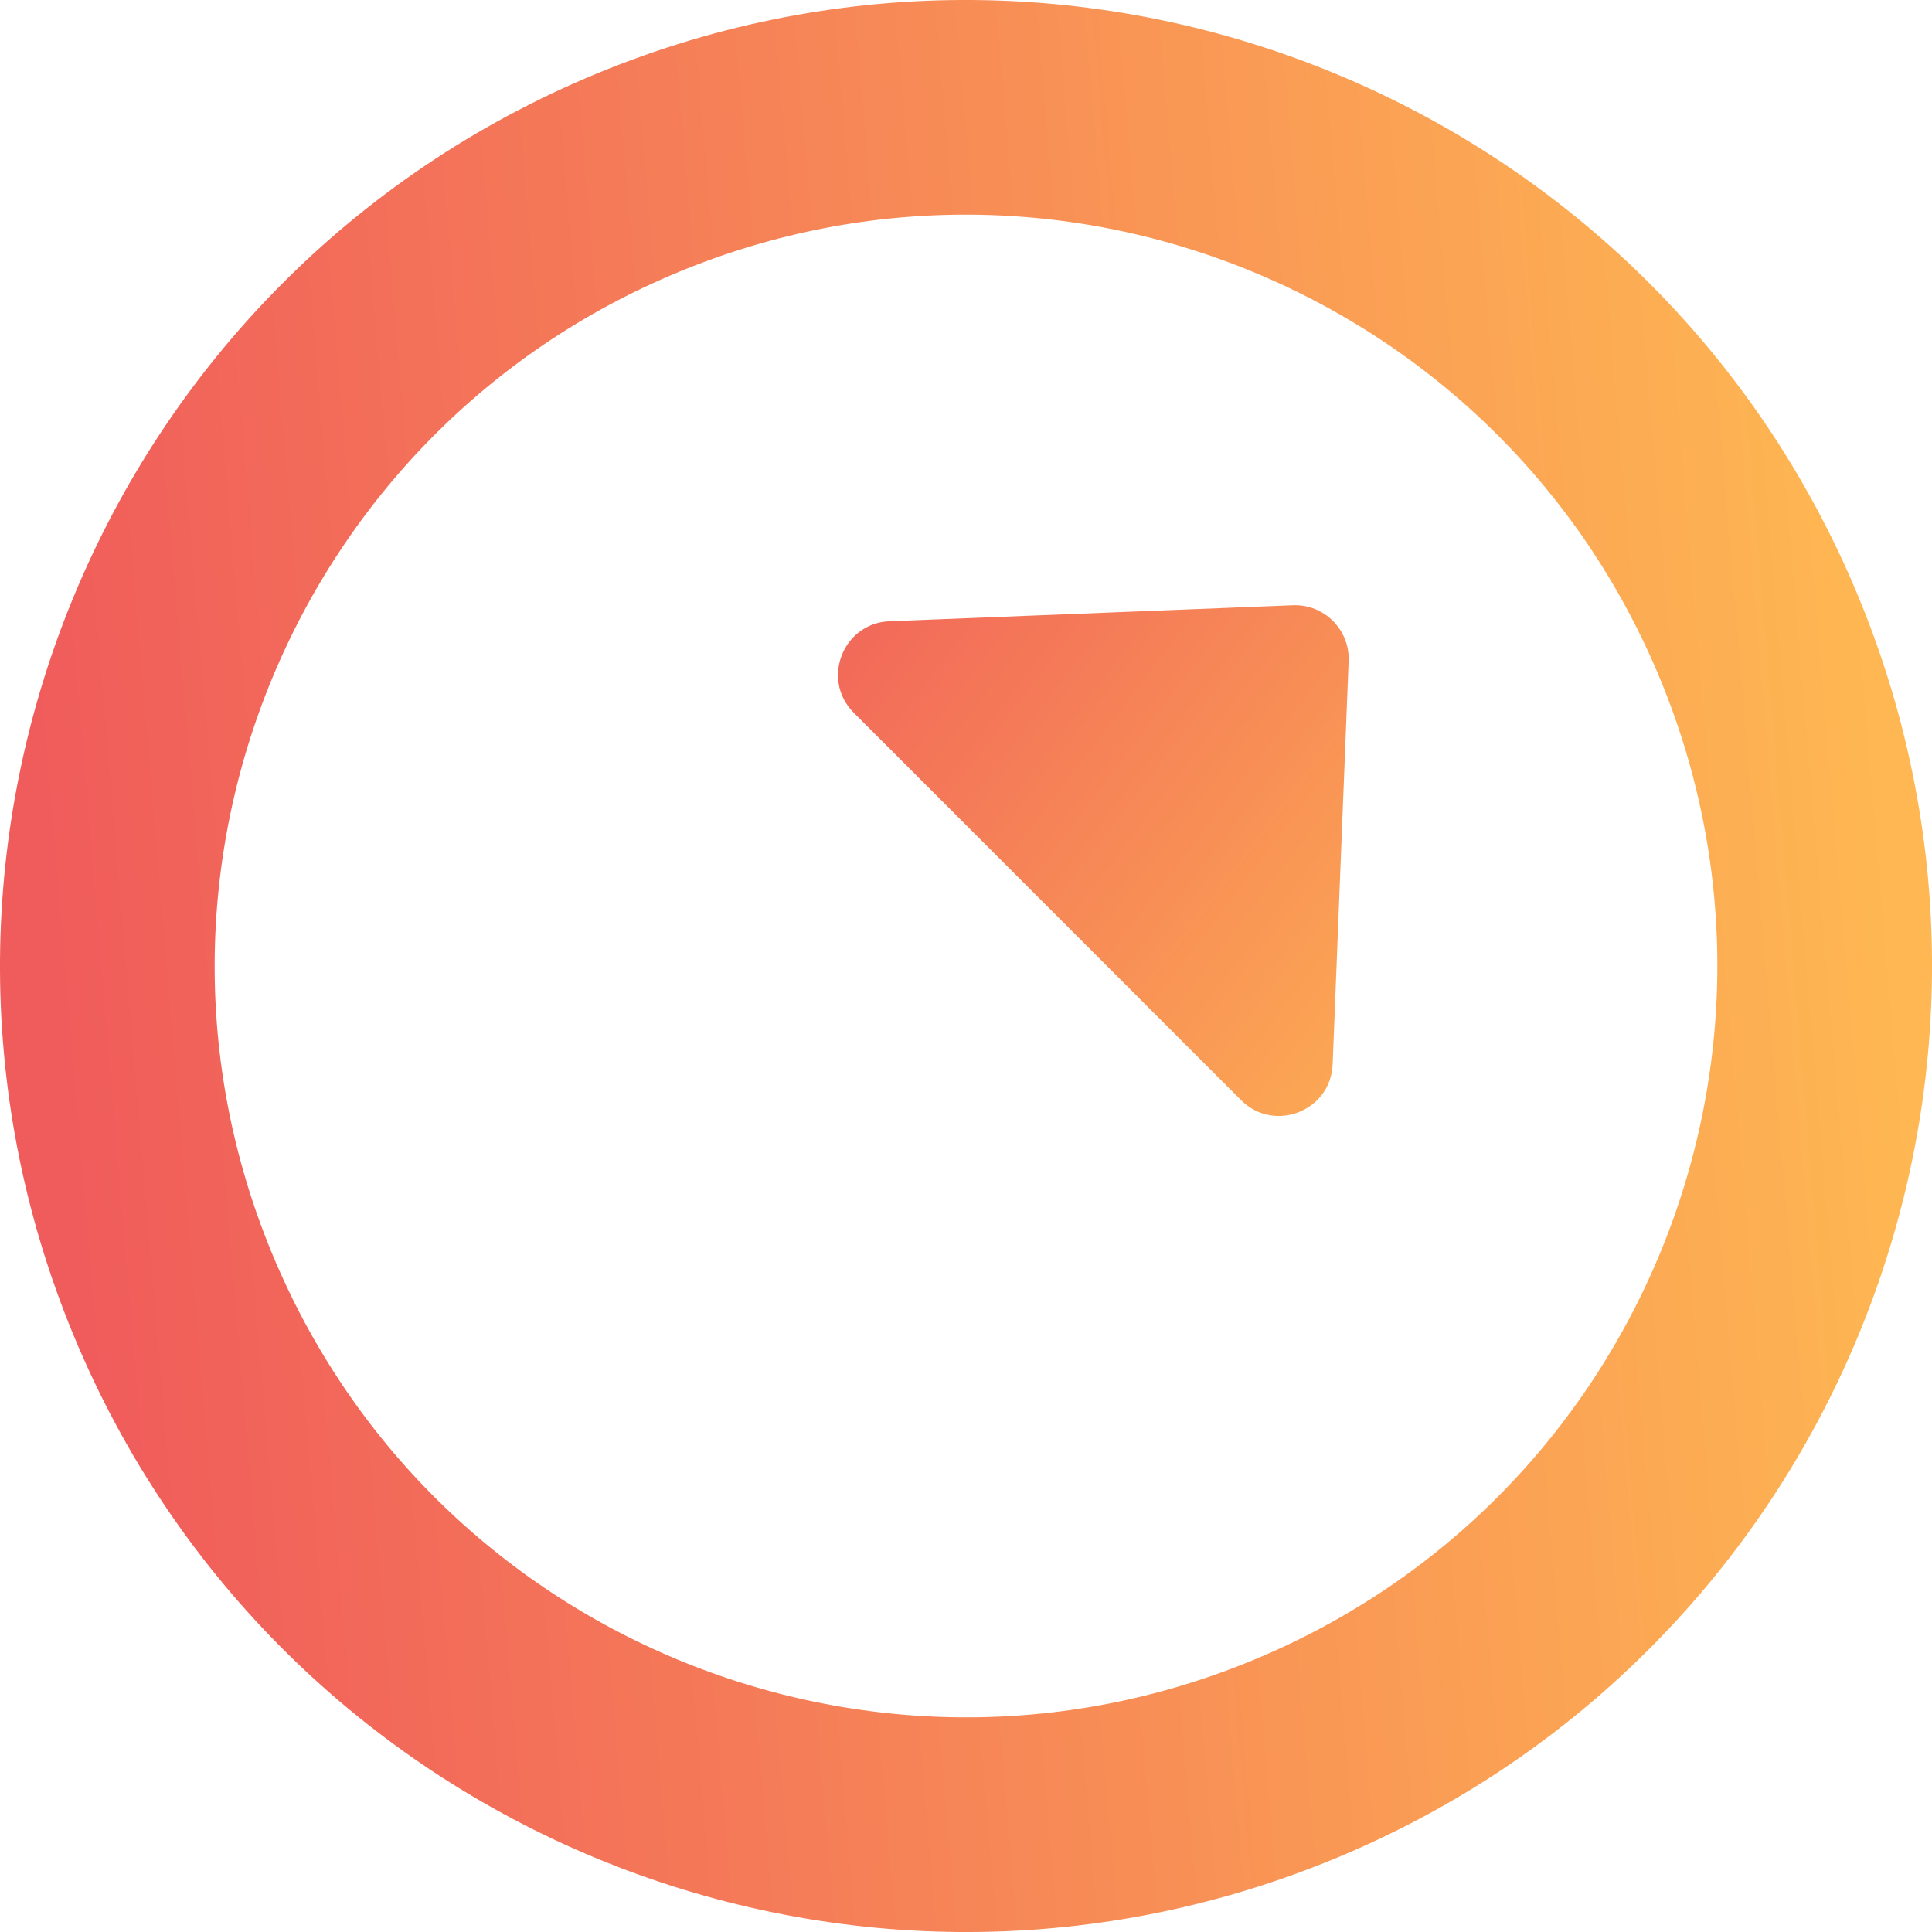
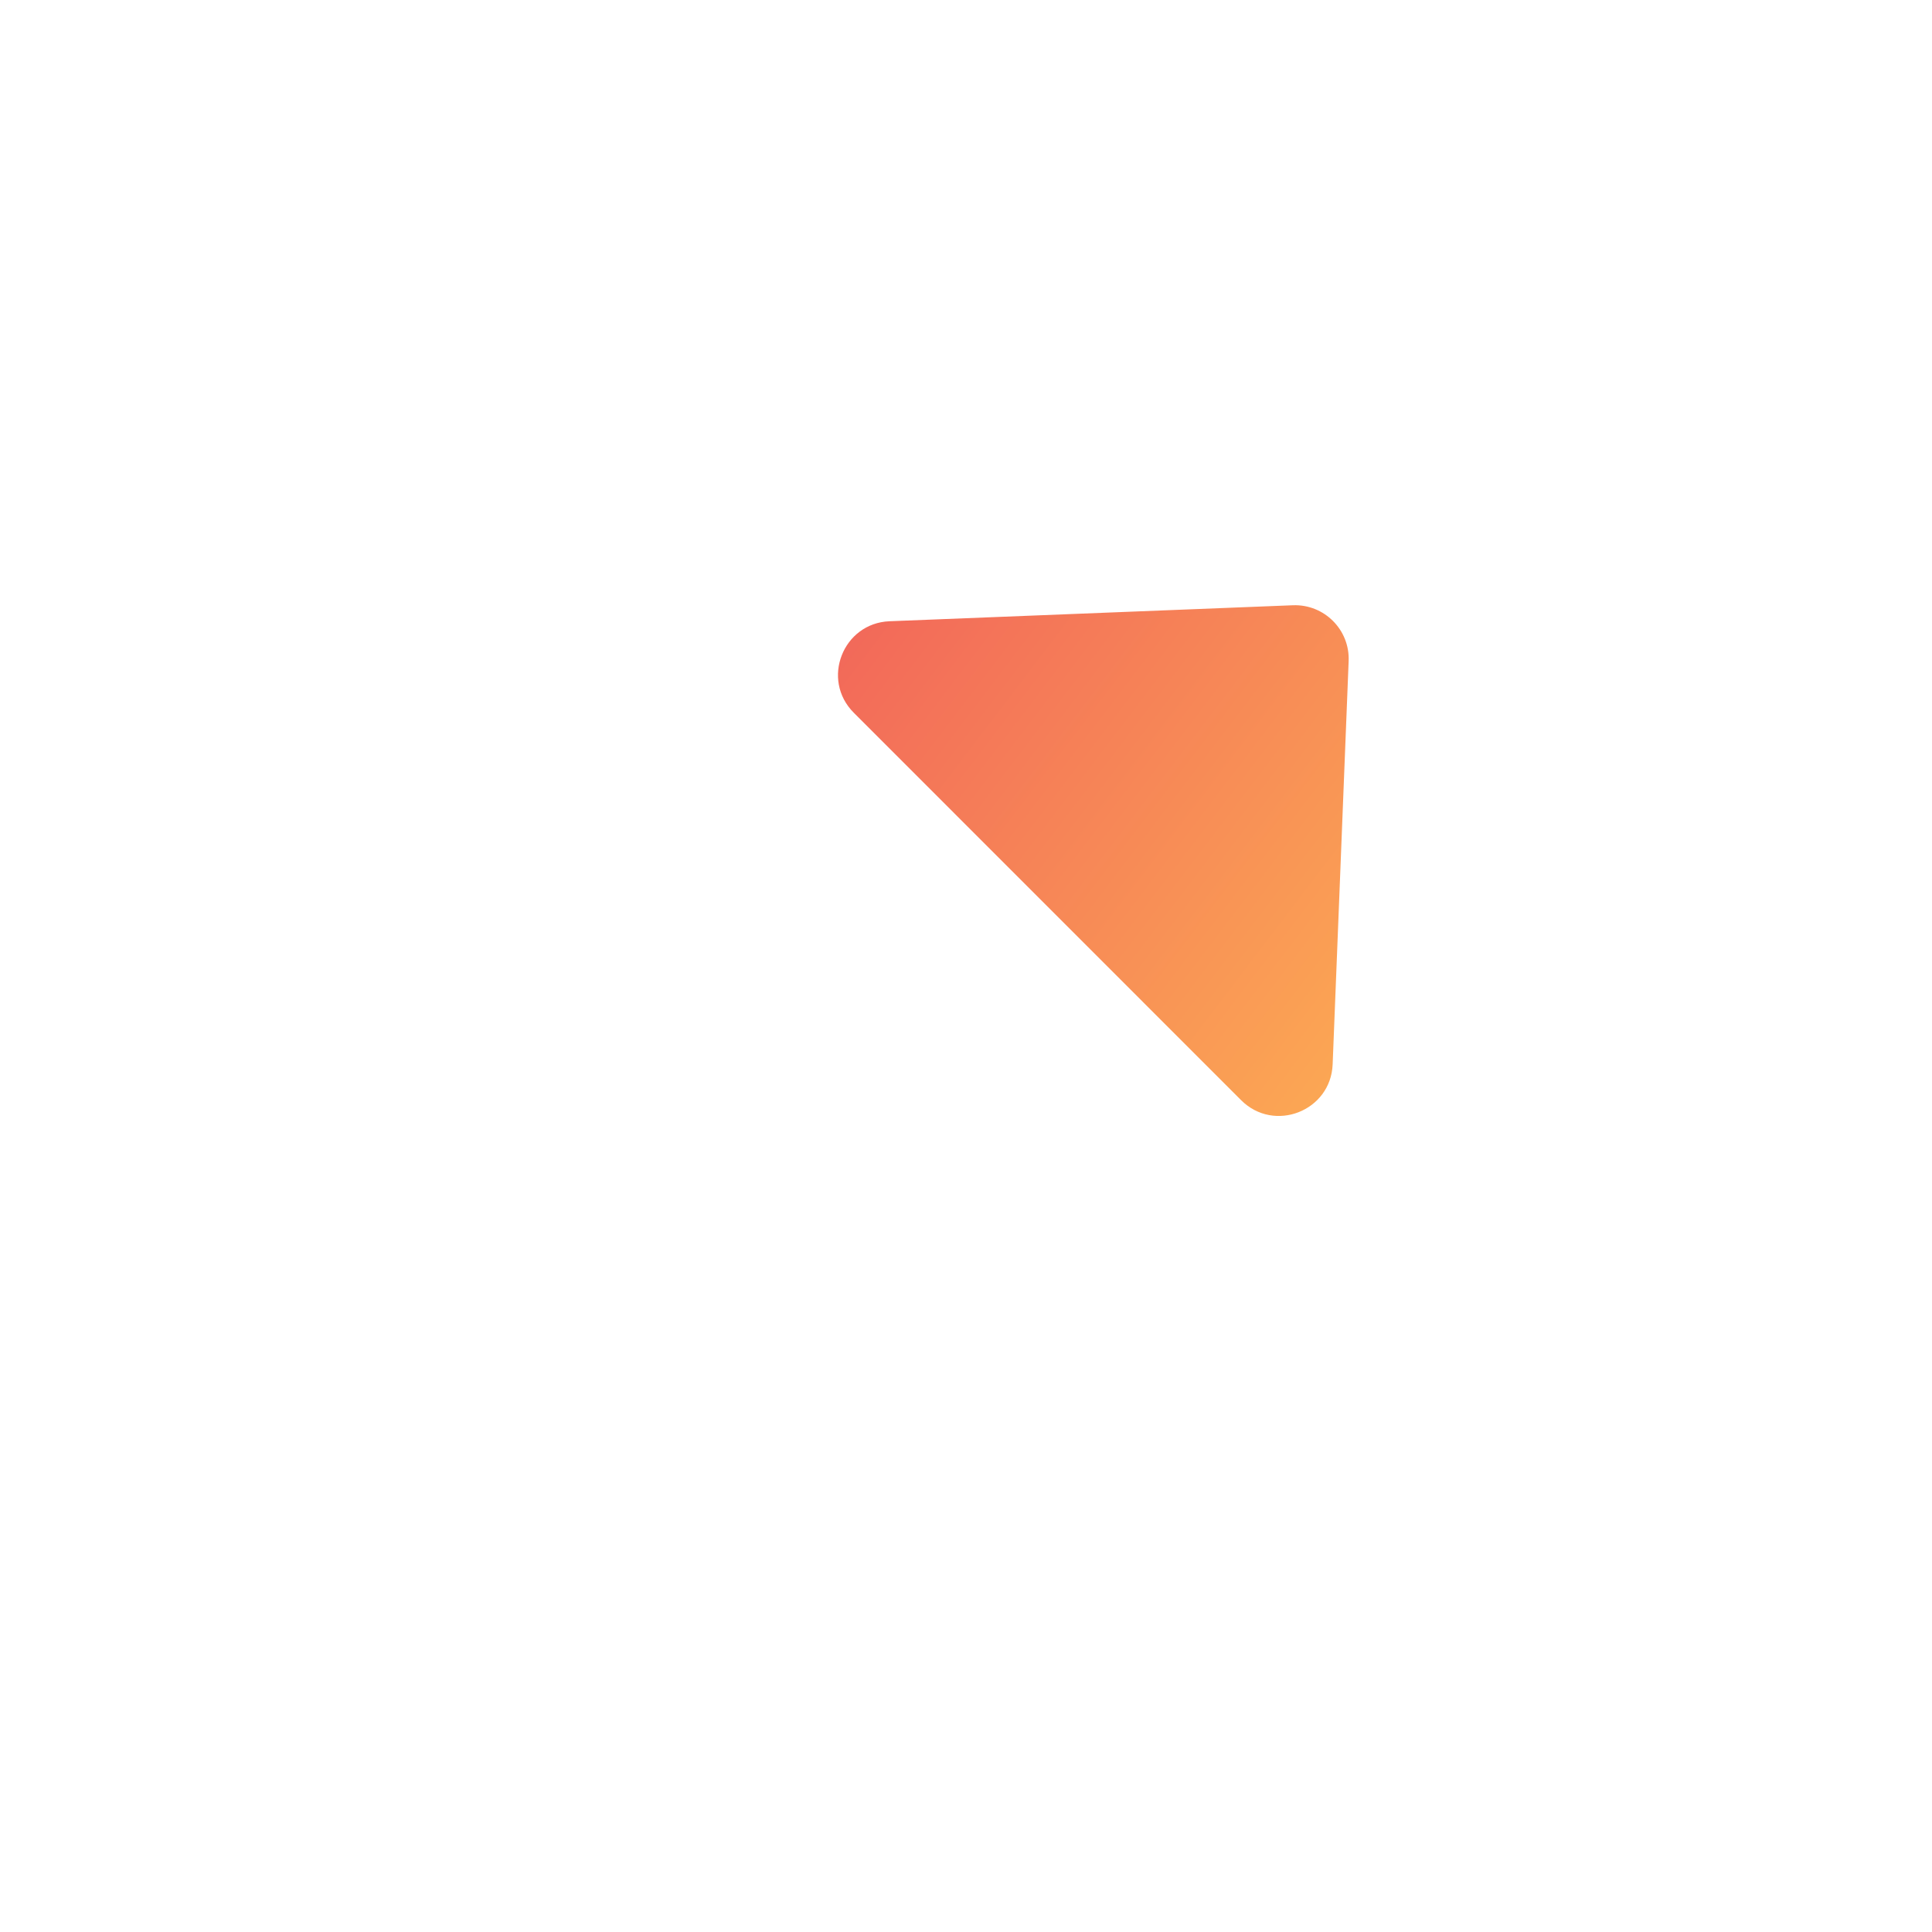
<svg xmlns="http://www.w3.org/2000/svg" width="18" height="18" viewBox="0 0 18 18" fill="none">
-   <path d="M16.391 5.943C18.079 10.025 16.139 14.703 12.057 16.391C7.975 18.079 3.297 16.139 1.609 12.057C-0.079 7.975 1.862 3.297 5.943 1.609C10.025 -0.079 14.703 1.862 16.391 5.943Z" stroke="url(#paint0_linear_11271_68284)" stroke-width="2" stroke-miterlimit="3.221" stroke-linecap="round" />
  <path d="M12.046 5.639C12.337 5.628 12.577 5.867 12.565 6.159L12.416 9.916C12.399 10.352 11.871 10.558 11.563 10.25L7.955 6.641C7.646 6.333 7.853 5.805 8.288 5.788L12.046 5.639Z" fill="url(#paint1_linear_11271_68284)" />
  <defs>
    <linearGradient id="paint0_linear_11271_68284" x1="1" y1="17" x2="18.231" y2="15.542" gradientUnits="userSpaceOnUse">
      <stop stop-color="#F05B5B" />
      <stop offset="1" stop-color="#FEB752" />
    </linearGradient>
    <linearGradient id="paint1_linear_11271_68284" x1="5.8" y1="6.372" x2="13.095" y2="11.927" gradientUnits="userSpaceOnUse">
      <stop stop-color="#F05B5B" />
      <stop offset="1" stop-color="#FEB752" />
    </linearGradient>
  </defs>
</svg>